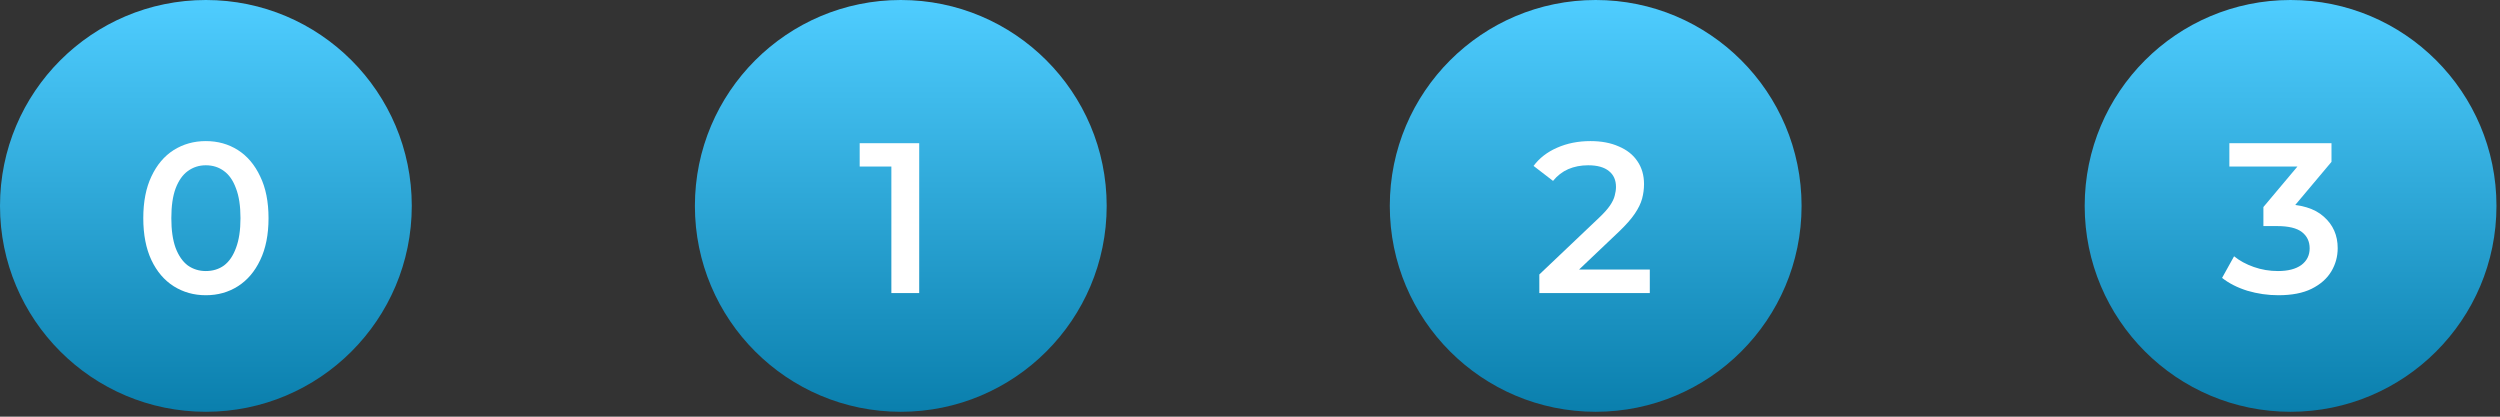
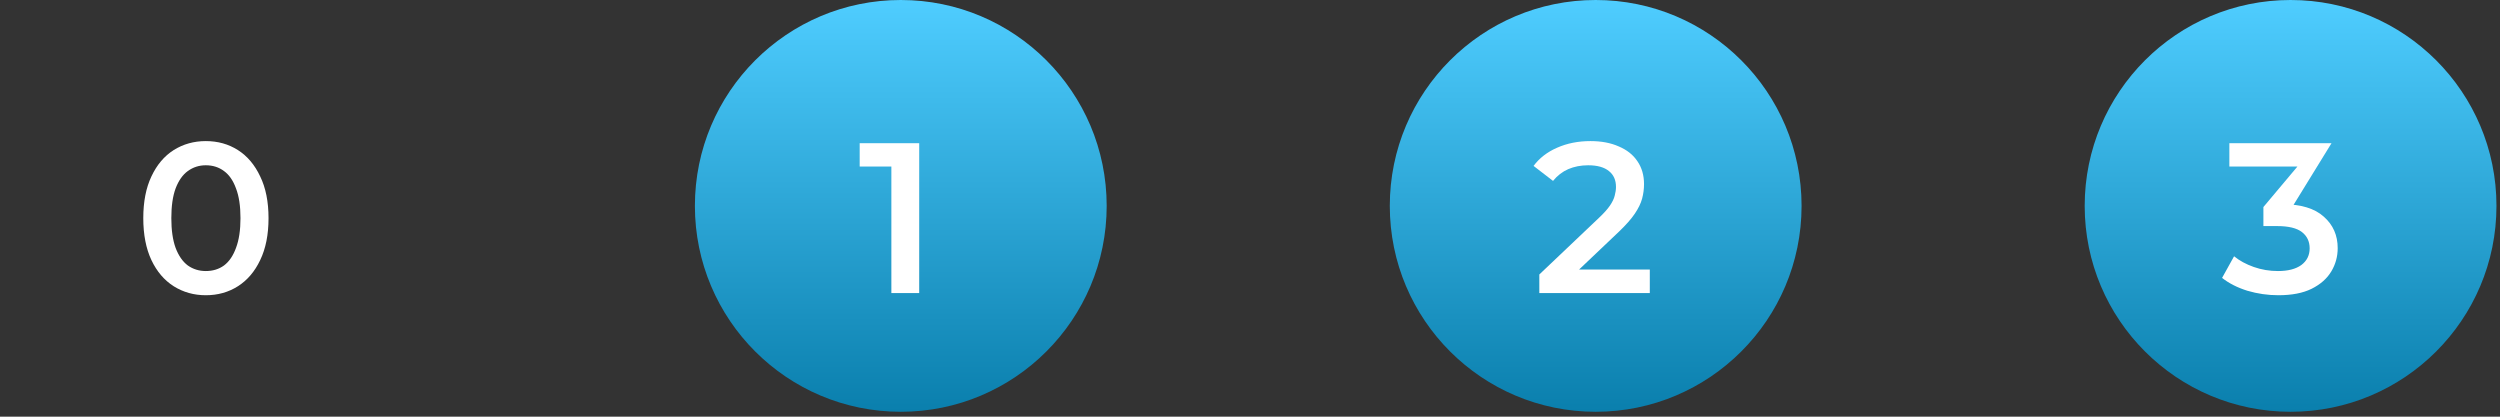
<svg xmlns="http://www.w3.org/2000/svg" width="216" height="36" viewBox="0 0 216 36" fill="none">
  <rect x="0" y="0" width="216" height="36" fill="#333333" stroke="none" />
-   <circle cx="17.789" cy="17.789" r="17.789" fill="url(#paint0_linear_2012_37)" />
  <circle cx="77.828" cy="17.789" r="17.789" fill="url(#paint1_linear_2012_37)" />
  <circle cx="137.867" cy="17.789" r="17.789" fill="url(#paint2_linear_2012_37)" />
  <circle cx="197.906" cy="17.789" r="17.789" fill="url(#paint3_linear_2012_37)" />
  <path d="M17.781 25.508C16.758 25.508 15.833 25.249 15.007 24.731C14.193 24.213 13.551 23.461 13.083 22.474C12.614 21.476 12.38 20.267 12.38 18.849C12.38 17.431 12.614 16.228 13.083 15.242C13.551 14.243 14.193 13.484 15.007 12.966C15.833 12.448 16.758 12.19 17.781 12.19C18.817 12.19 19.742 12.448 20.556 12.966C21.37 13.484 22.011 14.243 22.48 15.242C22.961 16.228 23.201 17.431 23.201 18.849C23.201 20.267 22.961 21.476 22.48 22.474C22.011 23.461 21.37 24.213 20.556 24.731C19.742 25.249 18.817 25.508 17.781 25.508ZM17.781 23.418C18.386 23.418 18.91 23.258 19.354 22.937C19.798 22.604 20.143 22.098 20.39 21.42C20.648 20.742 20.778 19.885 20.778 18.849C20.778 17.801 20.648 16.944 20.39 16.278C20.143 15.599 19.798 15.1 19.354 14.779C18.91 14.446 18.386 14.28 17.781 14.28C17.202 14.28 16.684 14.446 16.227 14.779C15.784 15.1 15.432 15.599 15.173 16.278C14.926 16.944 14.803 17.801 14.803 18.849C14.803 19.885 14.926 20.742 15.173 21.42C15.432 22.098 15.784 22.604 16.227 22.937C16.684 23.258 17.202 23.418 17.781 23.418Z" fill="white" />
  <path d="M77.014 25.323V13.299L78.068 14.391H74.276V12.374H79.419V25.323H77.014Z" fill="white" />
  <path d="M132.998 25.323V23.714L138.141 18.83C138.573 18.423 138.893 18.066 139.103 17.758C139.312 17.449 139.448 17.166 139.51 16.907C139.584 16.635 139.621 16.382 139.621 16.148C139.621 15.556 139.417 15.1 139.01 14.779C138.603 14.446 138.005 14.28 137.216 14.28C136.587 14.28 136.014 14.391 135.496 14.613C134.99 14.835 134.552 15.174 134.182 15.63L132.499 14.335C133.005 13.657 133.683 13.133 134.534 12.763C135.397 12.381 136.359 12.19 137.419 12.19C138.357 12.19 139.171 12.344 139.861 12.652C140.564 12.948 141.101 13.373 141.471 13.928C141.853 14.483 142.044 15.143 142.044 15.908C142.044 16.327 141.989 16.746 141.878 17.166C141.767 17.573 141.557 18.004 141.249 18.46C140.94 18.917 140.49 19.428 139.898 19.996L135.477 24.195L134.978 23.288H142.543V25.323H132.998Z" fill="white" />
-   <path d="M196.853 25.508C195.94 25.508 195.046 25.379 194.171 25.12C193.307 24.849 192.58 24.479 191.988 24.01L193.024 22.142C193.492 22.524 194.06 22.832 194.726 23.067C195.392 23.301 196.088 23.418 196.816 23.418C197.679 23.418 198.351 23.245 198.832 22.9C199.313 22.542 199.554 22.061 199.554 21.457C199.554 20.865 199.332 20.396 198.888 20.051C198.444 19.706 197.729 19.533 196.742 19.533H195.558V17.887L199.258 13.484L199.572 14.391H192.617V12.374H201.441V13.984L197.741 18.386L196.483 17.646H197.204C198.795 17.646 199.985 18.004 200.775 18.719C201.576 19.422 201.977 20.329 201.977 21.439C201.977 22.166 201.792 22.838 201.422 23.455C201.052 24.072 200.485 24.571 199.72 24.953C198.968 25.323 198.012 25.508 196.853 25.508Z" fill="white" />
+   <path d="M196.853 25.508C195.94 25.508 195.046 25.379 194.171 25.12C193.307 24.849 192.58 24.479 191.988 24.01L193.024 22.142C193.492 22.524 194.06 22.832 194.726 23.067C195.392 23.301 196.088 23.418 196.816 23.418C197.679 23.418 198.351 23.245 198.832 22.9C199.313 22.542 199.554 22.061 199.554 21.457C199.554 20.865 199.332 20.396 198.888 20.051C198.444 19.706 197.729 19.533 196.742 19.533H195.558V17.887L199.258 13.484L199.572 14.391H192.617V12.374H201.441L197.741 18.386L196.483 17.646H197.204C198.795 17.646 199.985 18.004 200.775 18.719C201.576 19.422 201.977 20.329 201.977 21.439C201.977 22.166 201.792 22.838 201.422 23.455C201.052 24.072 200.485 24.571 199.72 24.953C198.968 25.323 198.012 25.508 196.853 25.508Z" fill="white" />
  <defs>
    <linearGradient id="paint0_linear_2012_37" x1="17.789" y1="0" x2="17.789" y2="35.579" gradientUnits="userSpaceOnUse">
      <stop stop-color="#4FCDFF" />
      <stop offset="1" stop-color="#0A7FAD" />
    </linearGradient>
    <linearGradient id="paint1_linear_2012_37" x1="77.828" y1="0" x2="77.828" y2="35.579" gradientUnits="userSpaceOnUse">
      <stop stop-color="#4FCDFF" />
      <stop offset="1" stop-color="#0A7FAD" />
    </linearGradient>
    <linearGradient id="paint2_linear_2012_37" x1="137.867" y1="0" x2="137.867" y2="35.579" gradientUnits="userSpaceOnUse">
      <stop stop-color="#4FCDFF" />
      <stop offset="1" stop-color="#0A7FAD" />
    </linearGradient>
    <linearGradient id="paint3_linear_2012_37" x1="197.906" y1="0" x2="197.906" y2="35.579" gradientUnits="userSpaceOnUse">
      <stop stop-color="#4FCDFF" />
      <stop offset="1" stop-color="#0A7FAD" />
    </linearGradient>
  </defs>
</svg>